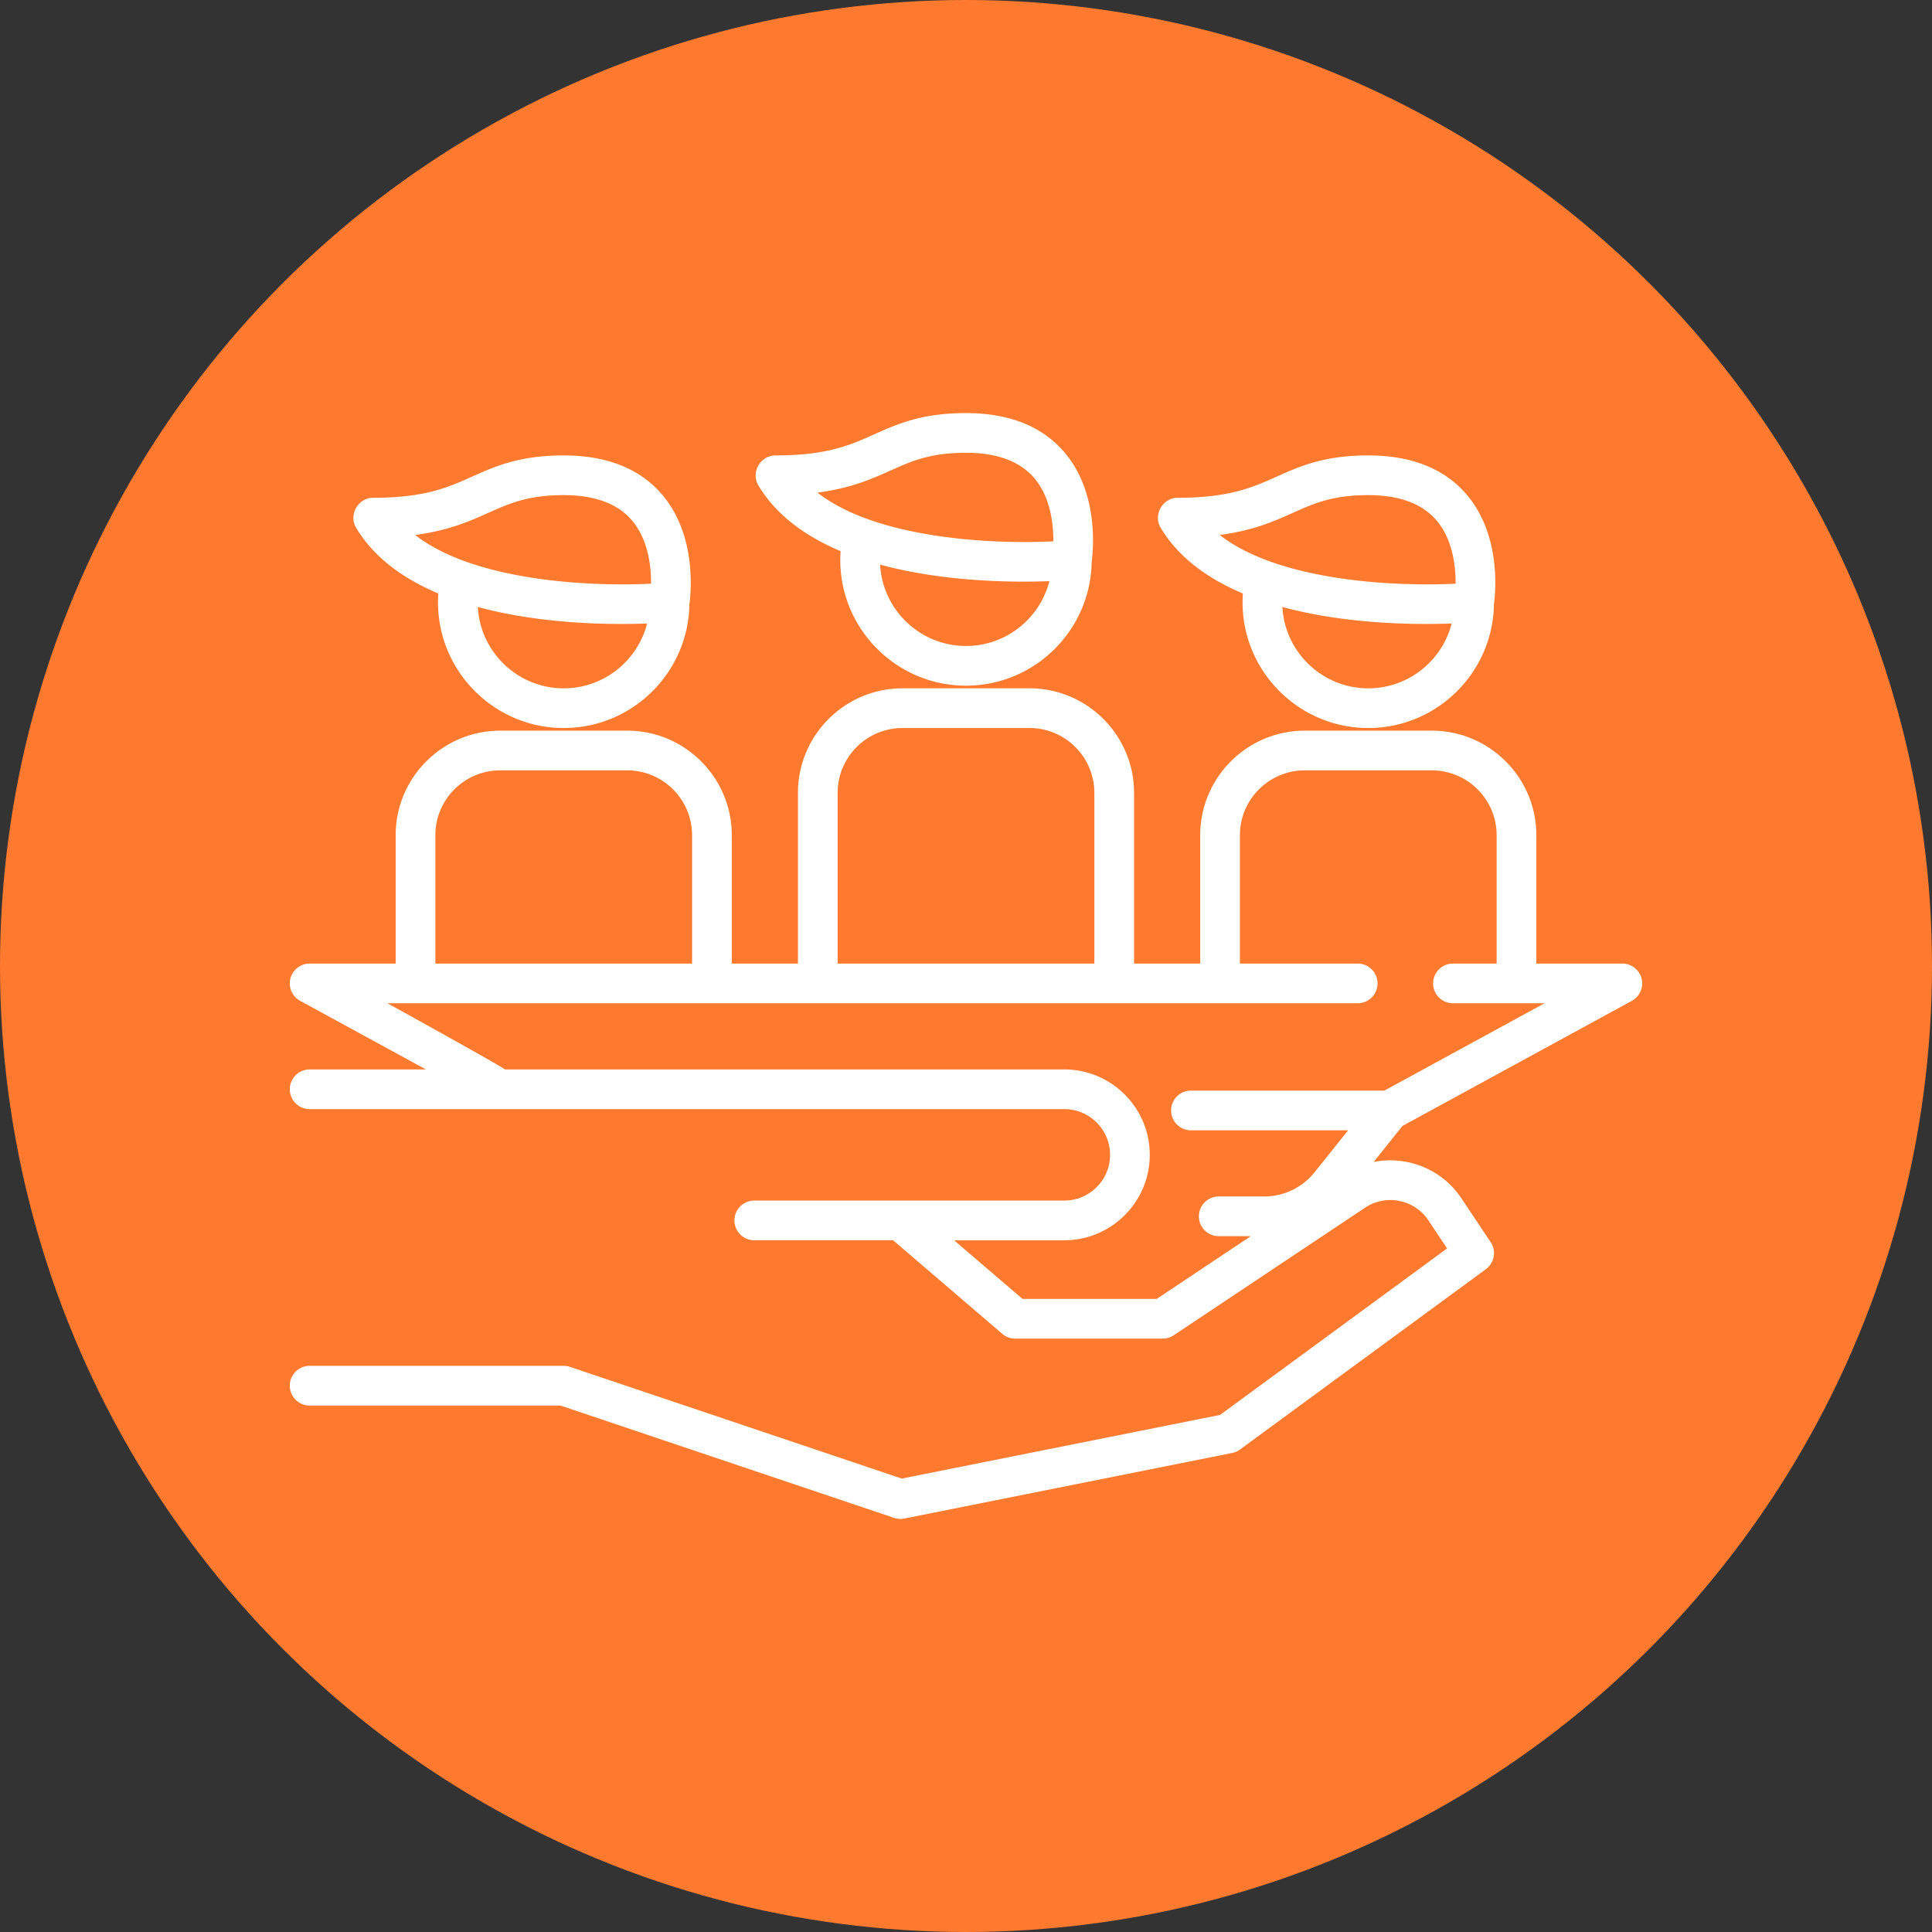
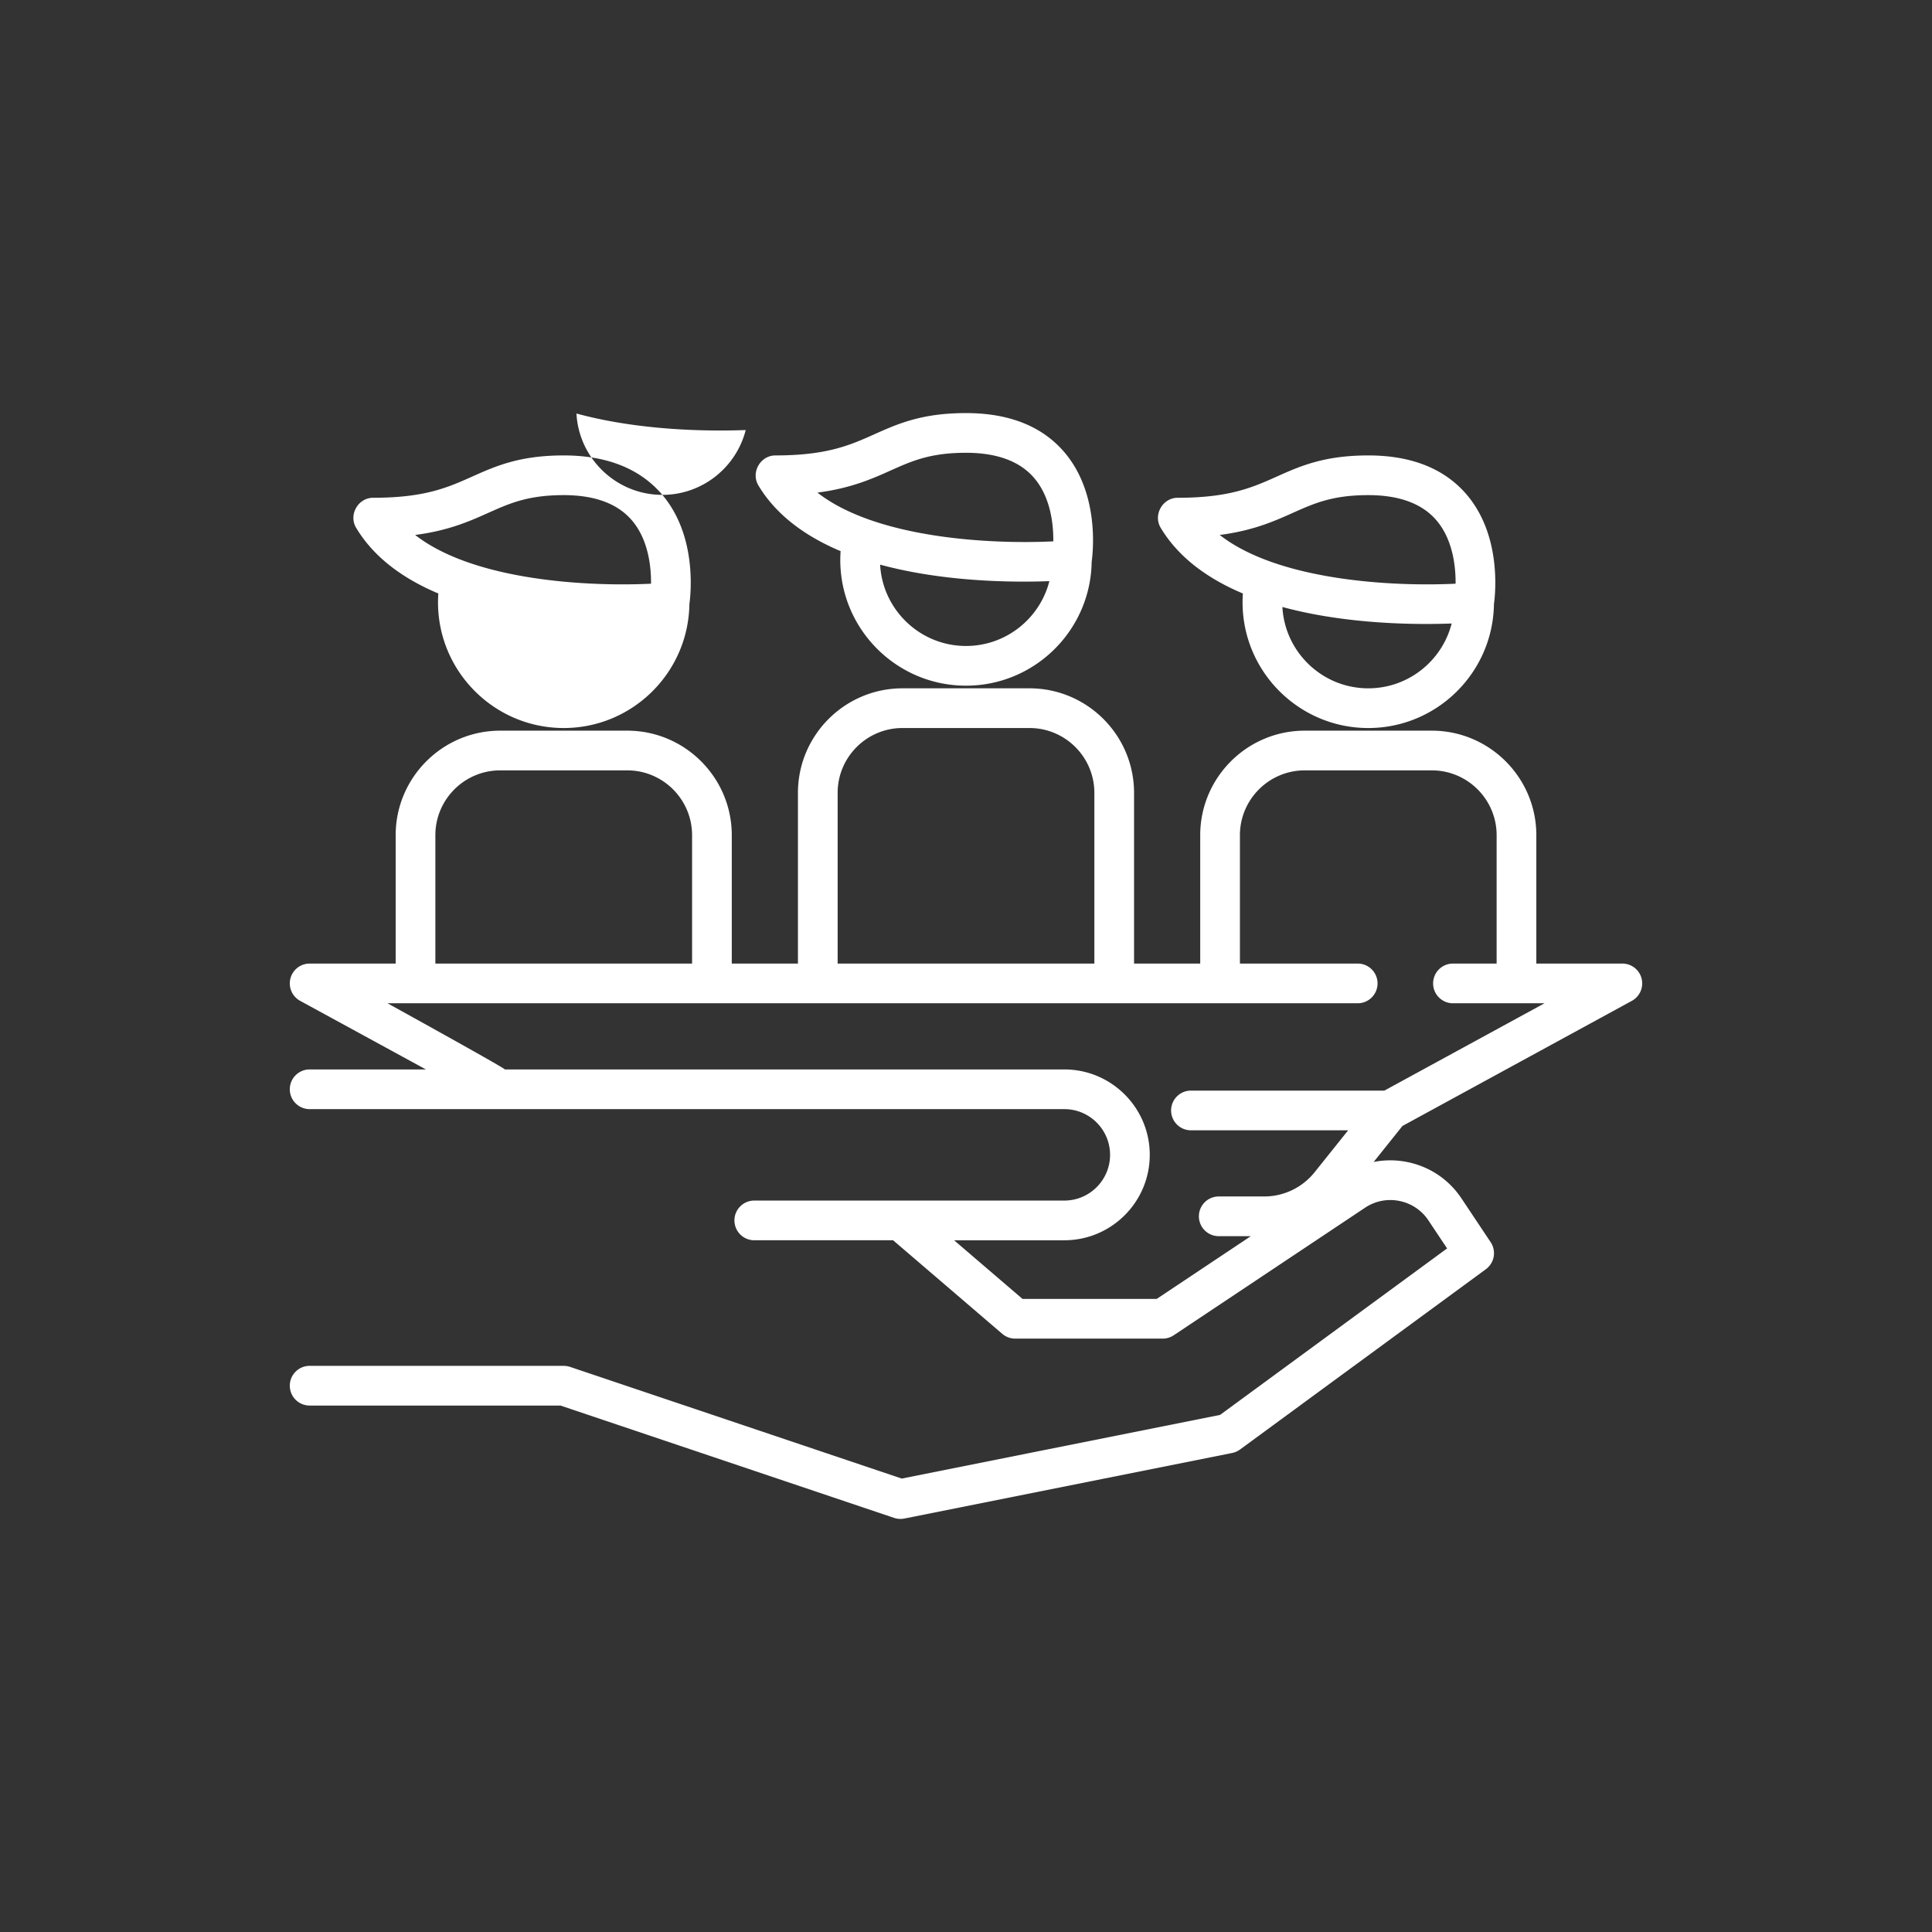
<svg xmlns="http://www.w3.org/2000/svg" version="1.1" width="512" height="512" x="0" y="0" viewBox="0 0 512.001 512.001" style="enable-background:new 0 0 512 512" xml:space="preserve" class="">
  <rect x="0" y="0" width="512.001" height="512.001" fill="#333333" stroke="none" />
-   <circle r="256" cx="256" cy="256" fill="#ff7a2f" shape="circle" />
  <g transform="matrix(0.7,0,0,0.7,76.8,76.8)">
-     <path d="M293.338 61.604c-8.393-9.908-20.955-14.931-37.337-14.931-16.742 0-25.836 4.068-34.633 8.001-9.234 4.13-17.956 8.031-37.508 8.031-5.726 0-9.396 6.46-6.445 11.38 6.893 11.487 18.176 19.408 31.117 24.86a48.245 48.245 0 0 0-.124 3.336c0 26.242 21.351 47.593 47.593 47.593 26.019 0 47.216-20.99 47.576-46.925.539-3.858 2.914-25.816-10.239-41.345zm-37.336 73.24c-17.362 0-31.592-13.658-32.513-30.794 19.344 5.261 39.976 6.43 54.423 6.43 3.658 0 6.907-.075 9.651-.176-3.583 14.088-16.374 24.54-31.561 24.54zm-56.246-58.062c12.681-1.649 20.565-5.176 27.748-8.388 8.03-3.591 14.963-6.692 28.497-6.692 11.724 0 20.411 3.216 25.819 9.559 6.262 7.344 7.295 17.605 7.238 23.972-22.947 1.138-66.818-.902-89.302-18.451zM445.635 77.637c-8.393-9.908-20.955-14.931-37.337-14.931-16.742 0-25.836 4.068-34.633 8.001-9.234 4.13-17.956 8.031-37.508 8.031-5.726 0-9.396 6.46-6.445 11.38 6.892 11.484 18.173 19.405 31.111 24.857a48.375 48.375 0 0 0-.118 3.34c0 26.242 21.351 47.593 47.593 47.593 26.019 0 47.216-20.99 47.576-46.925.539-3.86 2.914-25.818-10.239-41.346zm-37.336 73.239c-17.362 0-31.592-13.658-32.513-30.794 19.344 5.261 39.976 6.43 54.423 6.43 3.658 0 6.907-.075 9.651-.176-3.583 14.087-16.373 24.54-31.561 24.54zm-56.246-58.063c12.681-1.649 20.565-5.176 27.748-8.388 8.03-3.591 14.963-6.692 28.497-6.692 11.724 0 20.411 3.216 25.819 9.559 6.262 7.344 7.295 17.605 7.238 23.972-22.946 1.139-66.818-.901-89.302-18.451zM141.041 77.636c-8.393-9.908-20.955-14.931-37.337-14.931-16.742 0-25.836 4.068-34.633 8.001-9.234 4.13-17.956 8.031-37.508 8.031-5.726 0-9.396 6.46-6.445 11.38 6.892 11.487 18.176 19.409 31.117 24.859a48.268 48.268 0 0 0-.124 3.336c0 26.242 21.351 47.593 47.593 47.593 26.019 0 47.216-20.99 47.576-46.925.539-3.858 2.915-25.816-10.239-41.344zm-37.336 73.24c-17.362 0-31.592-13.658-32.513-30.794 19.344 5.261 39.976 6.43 54.423 6.43 3.658 0 6.907-.075 9.651-.176-3.583 14.087-16.374 24.54-31.561 24.54zM47.459 92.813c12.681-1.649 20.565-5.176 27.748-8.388 8.03-3.591 14.963-6.692 28.497-6.692 11.724 0 20.411 3.216 25.819 9.559 6.262 7.344 7.295 17.605 7.238 23.972-22.946 1.139-66.818-.901-89.302-18.451z" fill="#ffffff" opacity="1" data-original="#000000" class="" />
+     <path d="M293.338 61.604c-8.393-9.908-20.955-14.931-37.337-14.931-16.742 0-25.836 4.068-34.633 8.001-9.234 4.13-17.956 8.031-37.508 8.031-5.726 0-9.396 6.46-6.445 11.38 6.893 11.487 18.176 19.408 31.117 24.86a48.245 48.245 0 0 0-.124 3.336c0 26.242 21.351 47.593 47.593 47.593 26.019 0 47.216-20.99 47.576-46.925.539-3.858 2.914-25.816-10.239-41.345zm-37.336 73.24c-17.362 0-31.592-13.658-32.513-30.794 19.344 5.261 39.976 6.43 54.423 6.43 3.658 0 6.907-.075 9.651-.176-3.583 14.088-16.374 24.54-31.561 24.54zm-56.246-58.062c12.681-1.649 20.565-5.176 27.748-8.388 8.03-3.591 14.963-6.692 28.497-6.692 11.724 0 20.411 3.216 25.819 9.559 6.262 7.344 7.295 17.605 7.238 23.972-22.947 1.138-66.818-.902-89.302-18.451zM445.635 77.637c-8.393-9.908-20.955-14.931-37.337-14.931-16.742 0-25.836 4.068-34.633 8.001-9.234 4.13-17.956 8.031-37.508 8.031-5.726 0-9.396 6.46-6.445 11.38 6.892 11.484 18.173 19.405 31.111 24.857a48.375 48.375 0 0 0-.118 3.34c0 26.242 21.351 47.593 47.593 47.593 26.019 0 47.216-20.99 47.576-46.925.539-3.86 2.914-25.818-10.239-41.346zm-37.336 73.239c-17.362 0-31.592-13.658-32.513-30.794 19.344 5.261 39.976 6.43 54.423 6.43 3.658 0 6.907-.075 9.651-.176-3.583 14.087-16.373 24.54-31.561 24.54zm-56.246-58.063c12.681-1.649 20.565-5.176 27.748-8.388 8.03-3.591 14.963-6.692 28.497-6.692 11.724 0 20.411 3.216 25.819 9.559 6.262 7.344 7.295 17.605 7.238 23.972-22.946 1.139-66.818-.901-89.302-18.451zM141.041 77.636c-8.393-9.908-20.955-14.931-37.337-14.931-16.742 0-25.836 4.068-34.633 8.001-9.234 4.13-17.956 8.031-37.508 8.031-5.726 0-9.396 6.46-6.445 11.38 6.892 11.487 18.176 19.409 31.117 24.859a48.268 48.268 0 0 0-.124 3.336c0 26.242 21.351 47.593 47.593 47.593 26.019 0 47.216-20.99 47.576-46.925.539-3.858 2.915-25.816-10.239-41.344zc-17.362 0-31.592-13.658-32.513-30.794 19.344 5.261 39.976 6.43 54.423 6.43 3.658 0 6.907-.075 9.651-.176-3.583 14.087-16.374 24.54-31.561 24.54zM47.459 92.813c12.681-1.649 20.565-5.176 27.748-8.388 8.03-3.591 14.963-6.692 28.497-6.692 11.724 0 20.411 3.216 25.819 9.559 6.262 7.344 7.295 17.605 7.238 23.972-22.946 1.139-66.818-.901-89.302-18.451z" fill="#ffffff" opacity="1" data-original="#000000" class="" />
    <path d="M511.768 260.737a7.515 7.515 0 0 0-7.282-5.657h-32.564v-48.595c0-21.823-17.755-39.577-39.577-39.577h-48.094c-21.823 0-39.577 17.755-39.577 39.577v48.595h-25.049v-64.626c0-21.823-17.755-39.577-39.577-39.577h-48.094c-21.823 0-39.577 17.755-39.577 39.577v64.626h-25.049v-48.595c0-21.823-17.755-39.577-39.577-39.577H79.657c-21.823 0-39.577 17.755-39.577 39.577v48.595H7.516a7.514 7.514 0 0 0-3.599 14.111l47.606 25.967H7.517a7.514 7.514 0 0 0-7.515 7.515 7.514 7.514 0 0 0 7.515 7.515h285.719c9.544 0 17.308 7.764 17.308 17.308s-7.764 17.308-17.308 17.308h-117.39a7.514 7.514 0 0 0-7.515 7.515 7.514 7.514 0 0 0 7.515 7.515H228.4l41.33 35.424a7.519 7.519 0 0 0 4.891 1.81h55.85a7.51 7.51 0 0 0 4.168-1.262l72.431-48.287a17.183 17.183 0 0 1 12.996-2.57 17.196 17.196 0 0 1 11.005 7.37l7.068 10.602-85.95 63.029-120.515 24.104-125.572-42.284c-.017-.006-.034-.009-.051-.014a6.94 6.94 0 0 0-.499-.14c-.083-.021-.165-.046-.248-.064-.129-.028-.261-.047-.392-.069-.126-.021-.253-.043-.38-.058-.089-.01-.179-.013-.268-.02a7.142 7.142 0 0 0-.505-.025c-.019 0-.036-.003-.055-.003H7.516c-4.151 0-7.515 3.364-7.515 7.515s3.364 7.515 7.515 7.515h94.957l126.306 42.529a7.525 7.525 0 0 0 3.873.248l124.113-24.822a7.513 7.513 0 0 0 2.971-1.31l93.085-68.262a7.516 7.516 0 0 0 1.809-10.228l-11.054-16.58c-4.79-7.187-12.094-12.079-20.563-13.772a32.278 32.278 0 0 0-12.677-.018l10.903-13.63 86.846-47.37a7.518 7.518 0 0 0 3.683-8.455zm-304.361-70.284c0-13.536 11.011-24.548 24.548-24.548h48.094c13.536 0 24.548 11.011 24.548 24.548v64.626h-97.19v-64.626zM55.11 206.484c0-13.536 11.011-24.548 24.548-24.548h48.094c13.536 0 24.548 11.011 24.548 24.548v48.595H55.11v-48.595zm359.288 96.689h-73.231c-4.151 0-7.515 3.364-7.515 7.515s3.364 7.515 7.515 7.515h59.512l-12.67 15.837a24.428 24.428 0 0 1-19.168 9.212h-17.153c-4.151 0-7.515 3.364-7.515 7.515s3.364 7.515 7.515 7.515h12.141l-35.635 23.756h-50.795l-25.906-22.204h41.742c17.831 0 32.337-14.507 32.337-32.337s-14.507-32.337-32.337-32.337H81.436c-.63-.855-44.45-25.049-44.45-25.049h367.306c4.151 0 7.515-3.364 7.515-7.515s-3.364-7.515-7.515-7.515h-44.588v-48.595c0-13.536 11.011-24.548 24.548-24.548h48.094c13.536 0 24.548 11.011 24.548 24.548v48.595h-16.532c-4.151 0-7.515 3.364-7.515 7.515s3.364 7.515 7.515 7.515h34.656l-60.62 33.062z" fill="#ffffff" opacity="1" data-original="#000000" class="" />
  </g>
</svg>